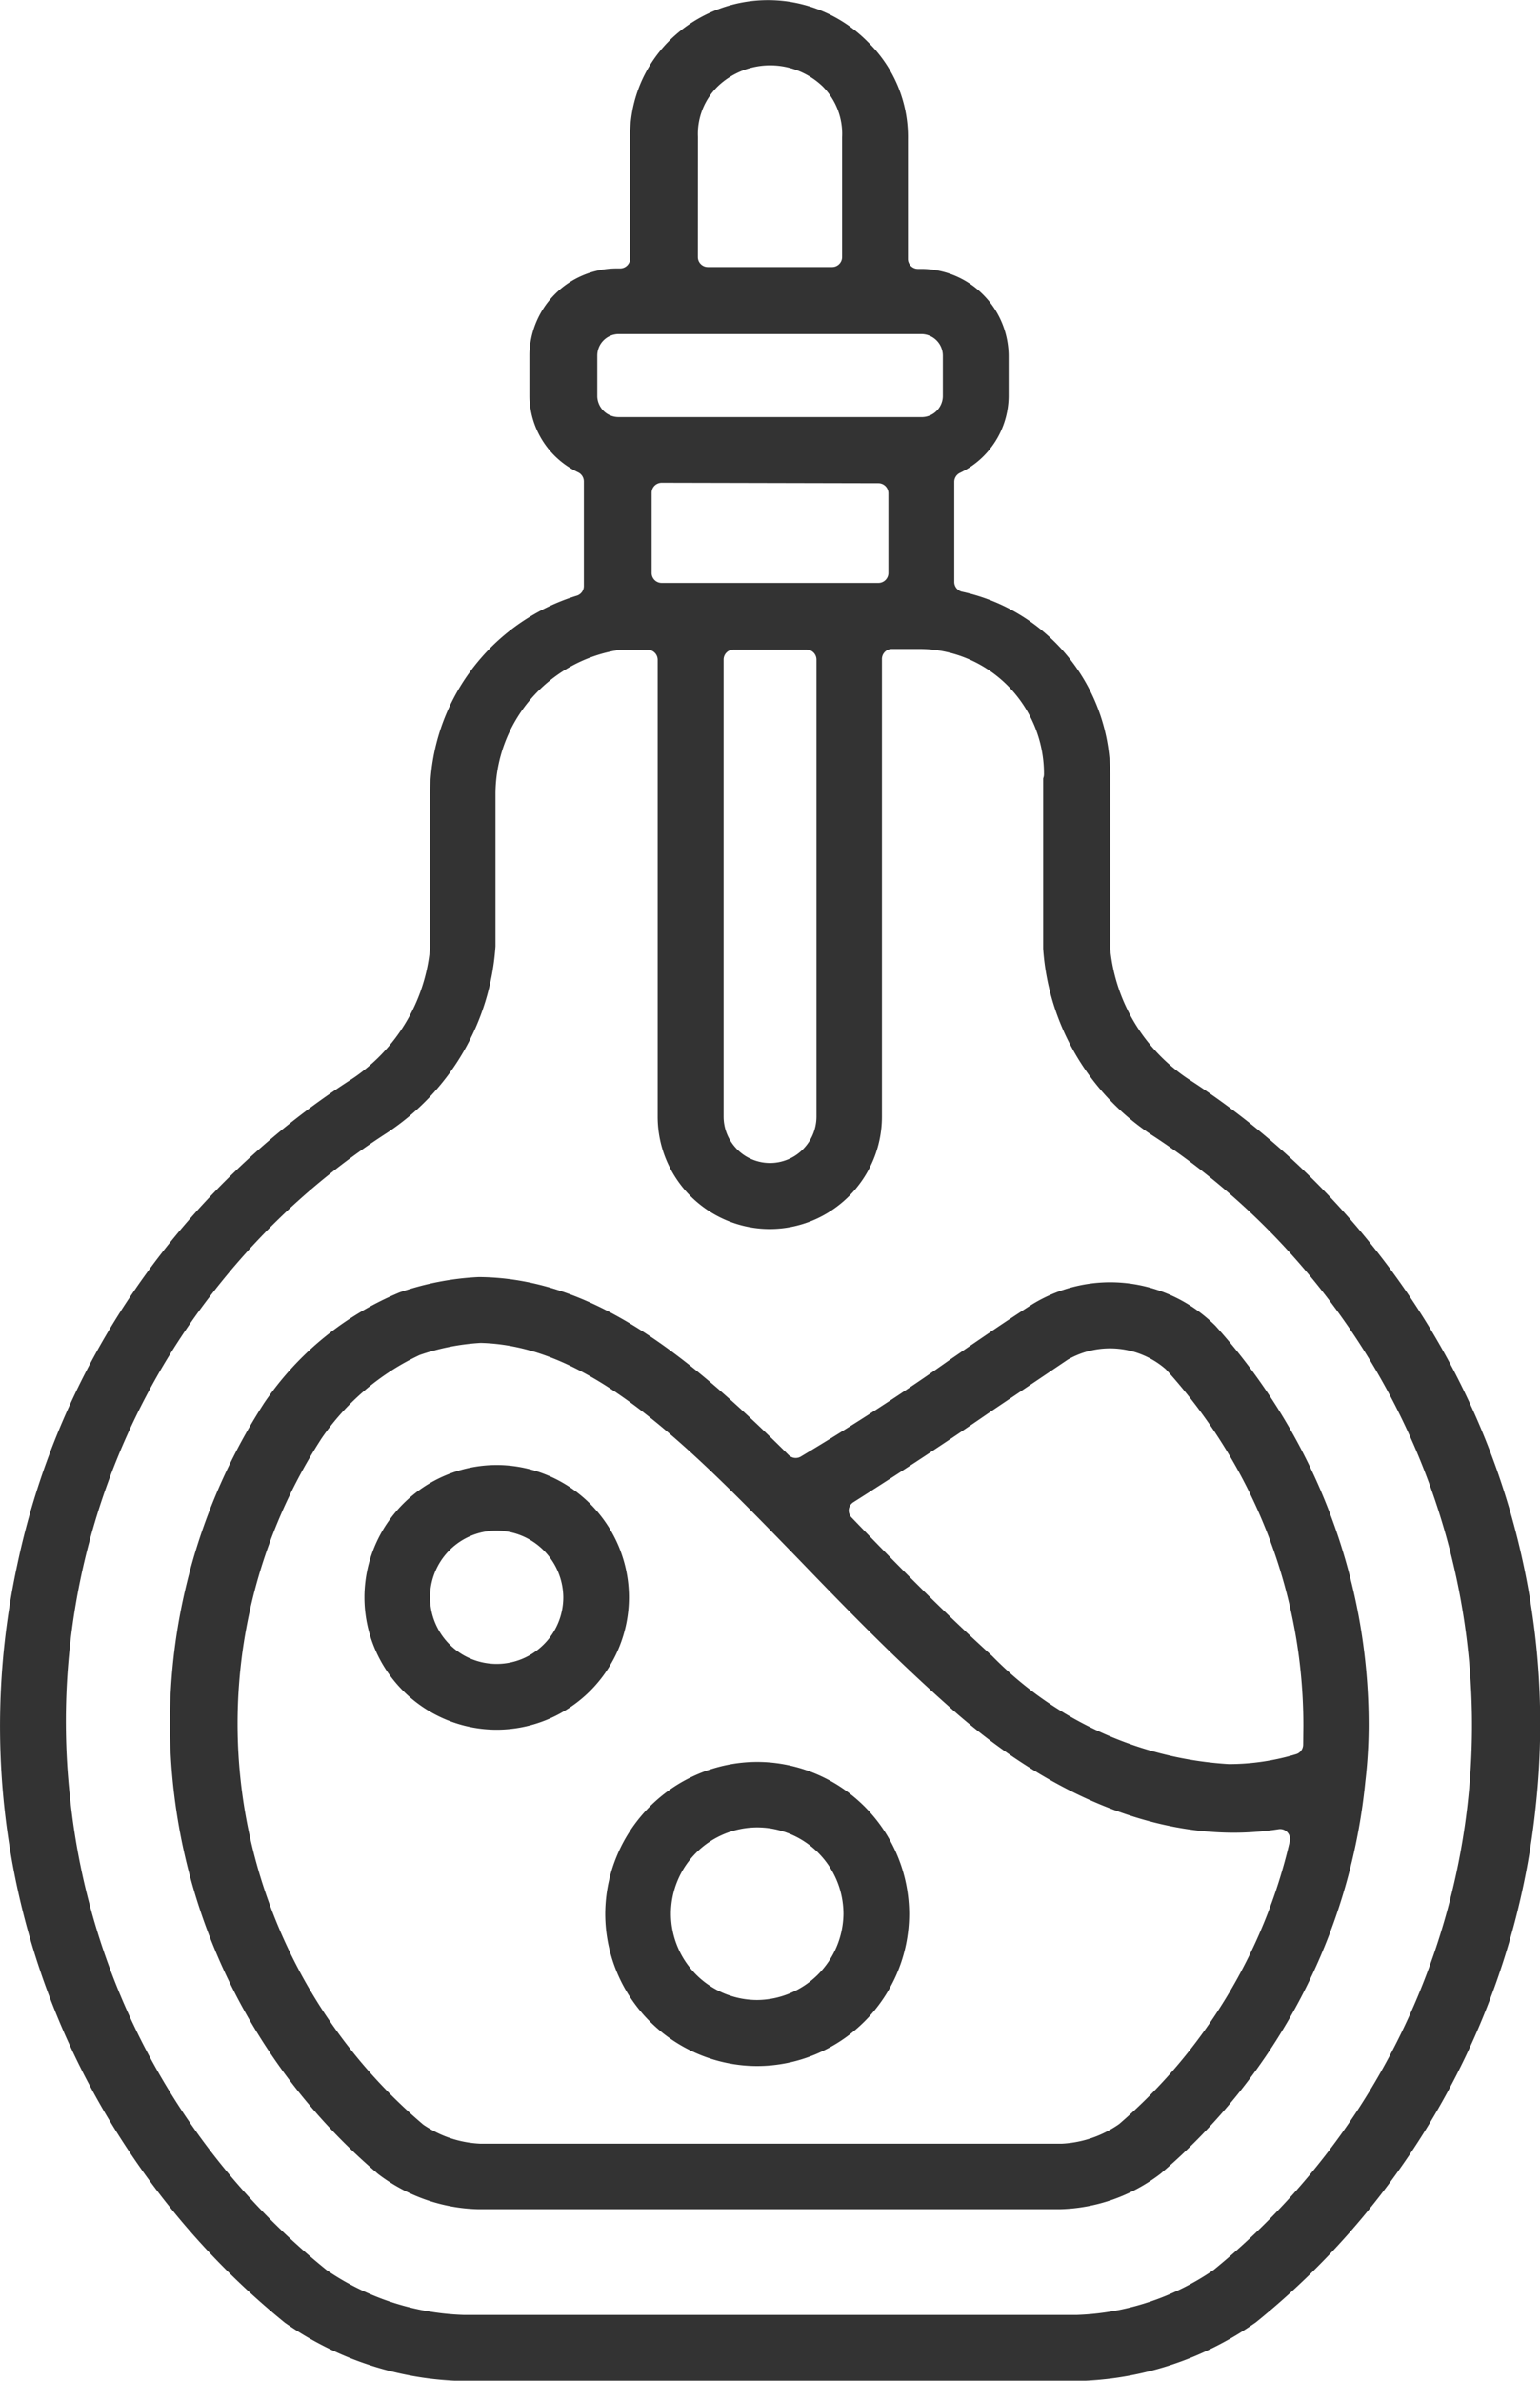
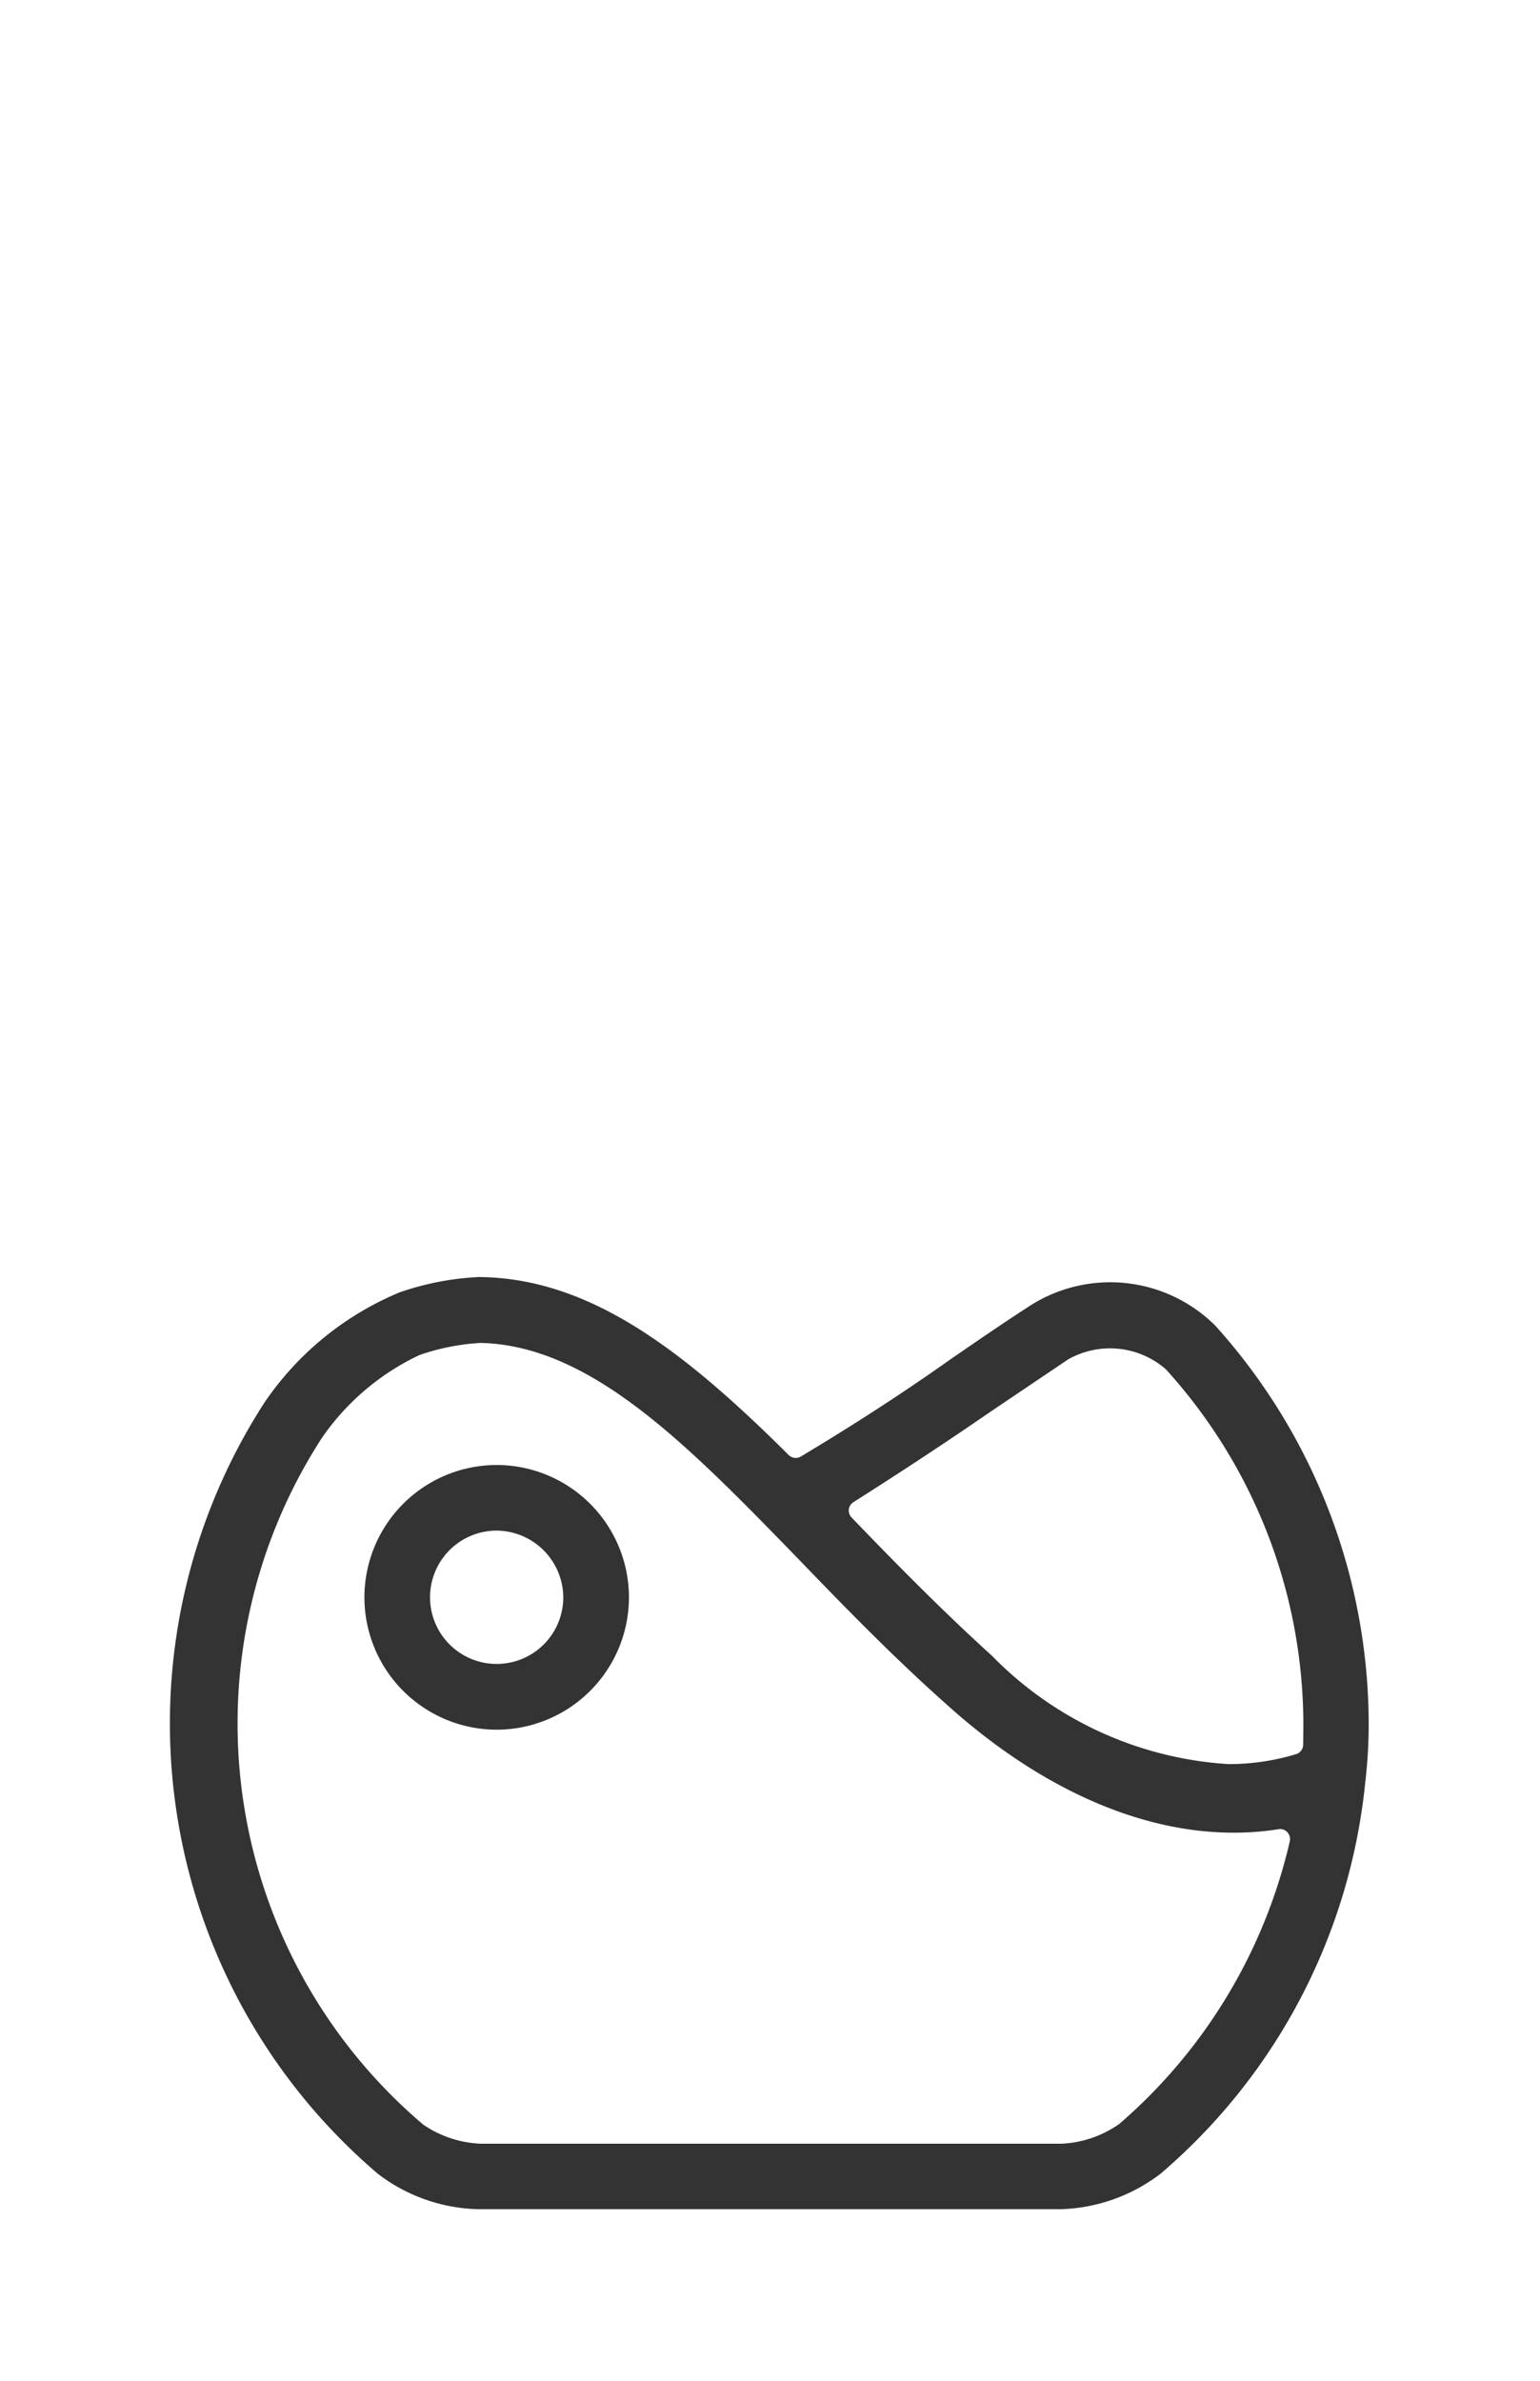
<svg xmlns="http://www.w3.org/2000/svg" width="32.362" height="50" viewBox="0 0 32.362 50">
  <g id="services_icon03" transform="translate(2877.103 3396.925)">
-     <path id="Path_884" data-name="Path 884" d="M-2848.346-3370.863a16.115,16.115,0,0,0-3.785-3.4h0a3.708,3.708,0,0,1-1.642-2.729v-3.676a3.943,3.943,0,0,0-3.111-3.829.21.21,0,0,1-.166-.2v-2.107a.208.208,0,0,1,.118-.189,1.8,1.8,0,0,0,1.025-1.614v-.835a1.837,1.837,0,0,0-1.834-1.835h-.072a.21.21,0,0,1-.21-.209V-3394a2.78,2.78,0,0,0-.837-2.038,2.948,2.948,0,0,0-4.164-.046l-.043.044a2.8,2.8,0,0,0-.794,2.009v2.534a.211.211,0,0,1-.21.21h-.072a1.836,1.836,0,0,0-1.834,1.834v.837a1.794,1.794,0,0,0,1.025,1.612.211.211,0,0,1,.118.189v2.2a.21.21,0,0,1-.147.2,4.367,4.367,0,0,0-3.085,4.159v3.249a3.7,3.7,0,0,1-1.652,2.75,16.057,16.057,0,0,0-7.02,10.185,16.052,16.052,0,0,0,2.238,12.163,16.137,16.137,0,0,0,3.385,3.767,6.764,6.764,0,0,0,3.762,1.223h12.871a6.769,6.769,0,0,0,3.769-1.231,16.034,16.034,0,0,0,5.884-10.857A16.042,16.042,0,0,0-2848.346-3370.863Zm-14.091-23.189a1.4,1.4,0,0,1,.414-1.055,1.594,1.594,0,0,1,2.21,0,1.413,1.413,0,0,1,.406,1.062v2.52a.21.21,0,0,1-.21.209h-2.611a.21.21,0,0,1-.21-.209Zm-2.115,5.433v-.837a.453.453,0,0,1,.452-.453h6.357a.454.454,0,0,1,.453.453v.837a.44.44,0,0,1-.118.31.443.443,0,0,1-.308.143h-6.384a.448.448,0,0,1-.452-.426Zm1.352,3.937a.21.21,0,0,1-.209-.209v-1.684a.21.21,0,0,1,.062-.149.215.215,0,0,1,.147-.061l4.557.01a.21.21,0,0,1,.209.209v1.675a.21.21,0,0,1-.21.209Zm3.254,1.609v9.6a.976.976,0,0,1-.976.974.976.976,0,0,1-.975-.974v-9.6a.21.21,0,0,1,.21-.209h1.531A.21.21,0,0,1-2859.946-3383.073Zm11.409,30.408a14.772,14.772,0,0,1-3.059,3.411,5.394,5.394,0,0,1-2.881.947h-12.882a5.408,5.408,0,0,1-2.874-.937,14.689,14.689,0,0,1-5.4-9.945,14.667,14.667,0,0,1,3.2-10.837,14.7,14.7,0,0,1,3.452-3.1,5.092,5.092,0,0,0,2.29-3.925v-3.21a3.07,3.07,0,0,1,2.619-3.017l.579,0a.21.21,0,0,1,.21.209v9.6a2.359,2.359,0,0,0,2.356,2.356,2.359,2.359,0,0,0,2.357-2.356v-9.617a.21.21,0,0,1,.21-.209h.6a2.617,2.617,0,0,1,2.595,2.633.222.222,0,0,1-.017.084V-3377a5.1,5.1,0,0,0,2.282,3.912A14.786,14.786,0,0,1-2848.537-3352.665Z" fill="#333" />
    <path id="Path_885" data-name="Path 885" d="M-2855.409-3369.533c-.533.341-1.091.724-1.682,1.13l-.038.026c-.938.667-2.026,1.373-3.145,2.042a.209.209,0,0,1-.255-.031c-2.224-2.214-4.174-3.7-6.465-3.738h-.059a5.93,5.93,0,0,0-1.652.321,6.4,6.4,0,0,0-2.847,2.324,12.421,12.421,0,0,0,2.392,16.19,3.606,3.606,0,0,0,2.12.742h12.205a3.617,3.617,0,0,0,2.123-.748,12.431,12.431,0,0,0,4.3-8.229,10.375,10.375,0,0,0,.071-1.177,12.516,12.516,0,0,0-3.221-8.4A3.131,3.131,0,0,0-2855.409-3369.533Zm1.828,17.214-.022.016a2.3,2.3,0,0,1-1.186.4h-12.219a2.3,2.3,0,0,1-1.2-.4,11.043,11.043,0,0,1-2.137-14.414,5.153,5.153,0,0,1,2.059-1.75,4.737,4.737,0,0,1,1.283-.254c2.325.056,4.35,2.143,6.7,4.561,1.007,1.045,2,2.062,3.108,3.046,2.26,2.033,4.733,2.958,6.959,2.606a.205.205,0,0,1,.186.064.211.211,0,0,1,.051.191A11.144,11.144,0,0,1-2853.581-3352.319Zm3.863-7.965a.209.209,0,0,1-.149.2,4.893,4.893,0,0,1-1.414.209,7.6,7.6,0,0,1-4.972-2.271c-1-.908-1.907-1.82-2.956-2.91a.211.211,0,0,1-.057-.17.211.211,0,0,1,.1-.152c1.036-.657,2.011-1.3,2.82-1.859l1.686-1.136a1.786,1.786,0,0,1,2.056.205,11.111,11.111,0,0,1,2.89,7.487Z" fill="#333" />
-     <path id="Path_886" data-name="Path 886" d="M-2866.666-3366.157a2.782,2.782,0,0,0-2.779,2.78,2.782,2.782,0,0,0,2.779,2.779,2.783,2.783,0,0,0,2.78-2.779A2.783,2.783,0,0,0-2866.666-3366.157Zm0,4.178h0a1.4,1.4,0,0,1-1.4-1.4,1.4,1.4,0,0,1,1.4-1.4,1.412,1.412,0,0,1,1.4,1.395A1.4,1.4,0,0,1-2866.666-3361.979Z" fill="#333" />
-     <path id="Path_887" data-name="Path 887" d="M-2861.191-3359.921a3.2,3.2,0,0,0-3.194,3.194,3.2,3.2,0,0,0,3.194,3.193,3.2,3.2,0,0,0,3.193-3.193A3.2,3.2,0,0,0-2861.191-3359.921Zm1.812,3.2a1.829,1.829,0,0,1-1.811,1.8,1.815,1.815,0,0,1-1.814-1.812,1.815,1.815,0,0,1,1.813-1.813,1.814,1.814,0,0,1,1.812,1.813Z" fill="#333" />
+     <path id="Path_886" data-name="Path 886" d="M-2866.666-3366.157a2.782,2.782,0,0,0-2.779,2.78,2.782,2.782,0,0,0,2.779,2.779,2.783,2.783,0,0,0,2.78-2.779A2.783,2.783,0,0,0-2866.666-3366.157m0,4.178h0a1.4,1.4,0,0,1-1.4-1.4,1.4,1.4,0,0,1,1.4-1.4,1.412,1.412,0,0,1,1.4,1.395A1.4,1.4,0,0,1-2866.666-3361.979Z" fill="#333" />
  </g>
</svg>